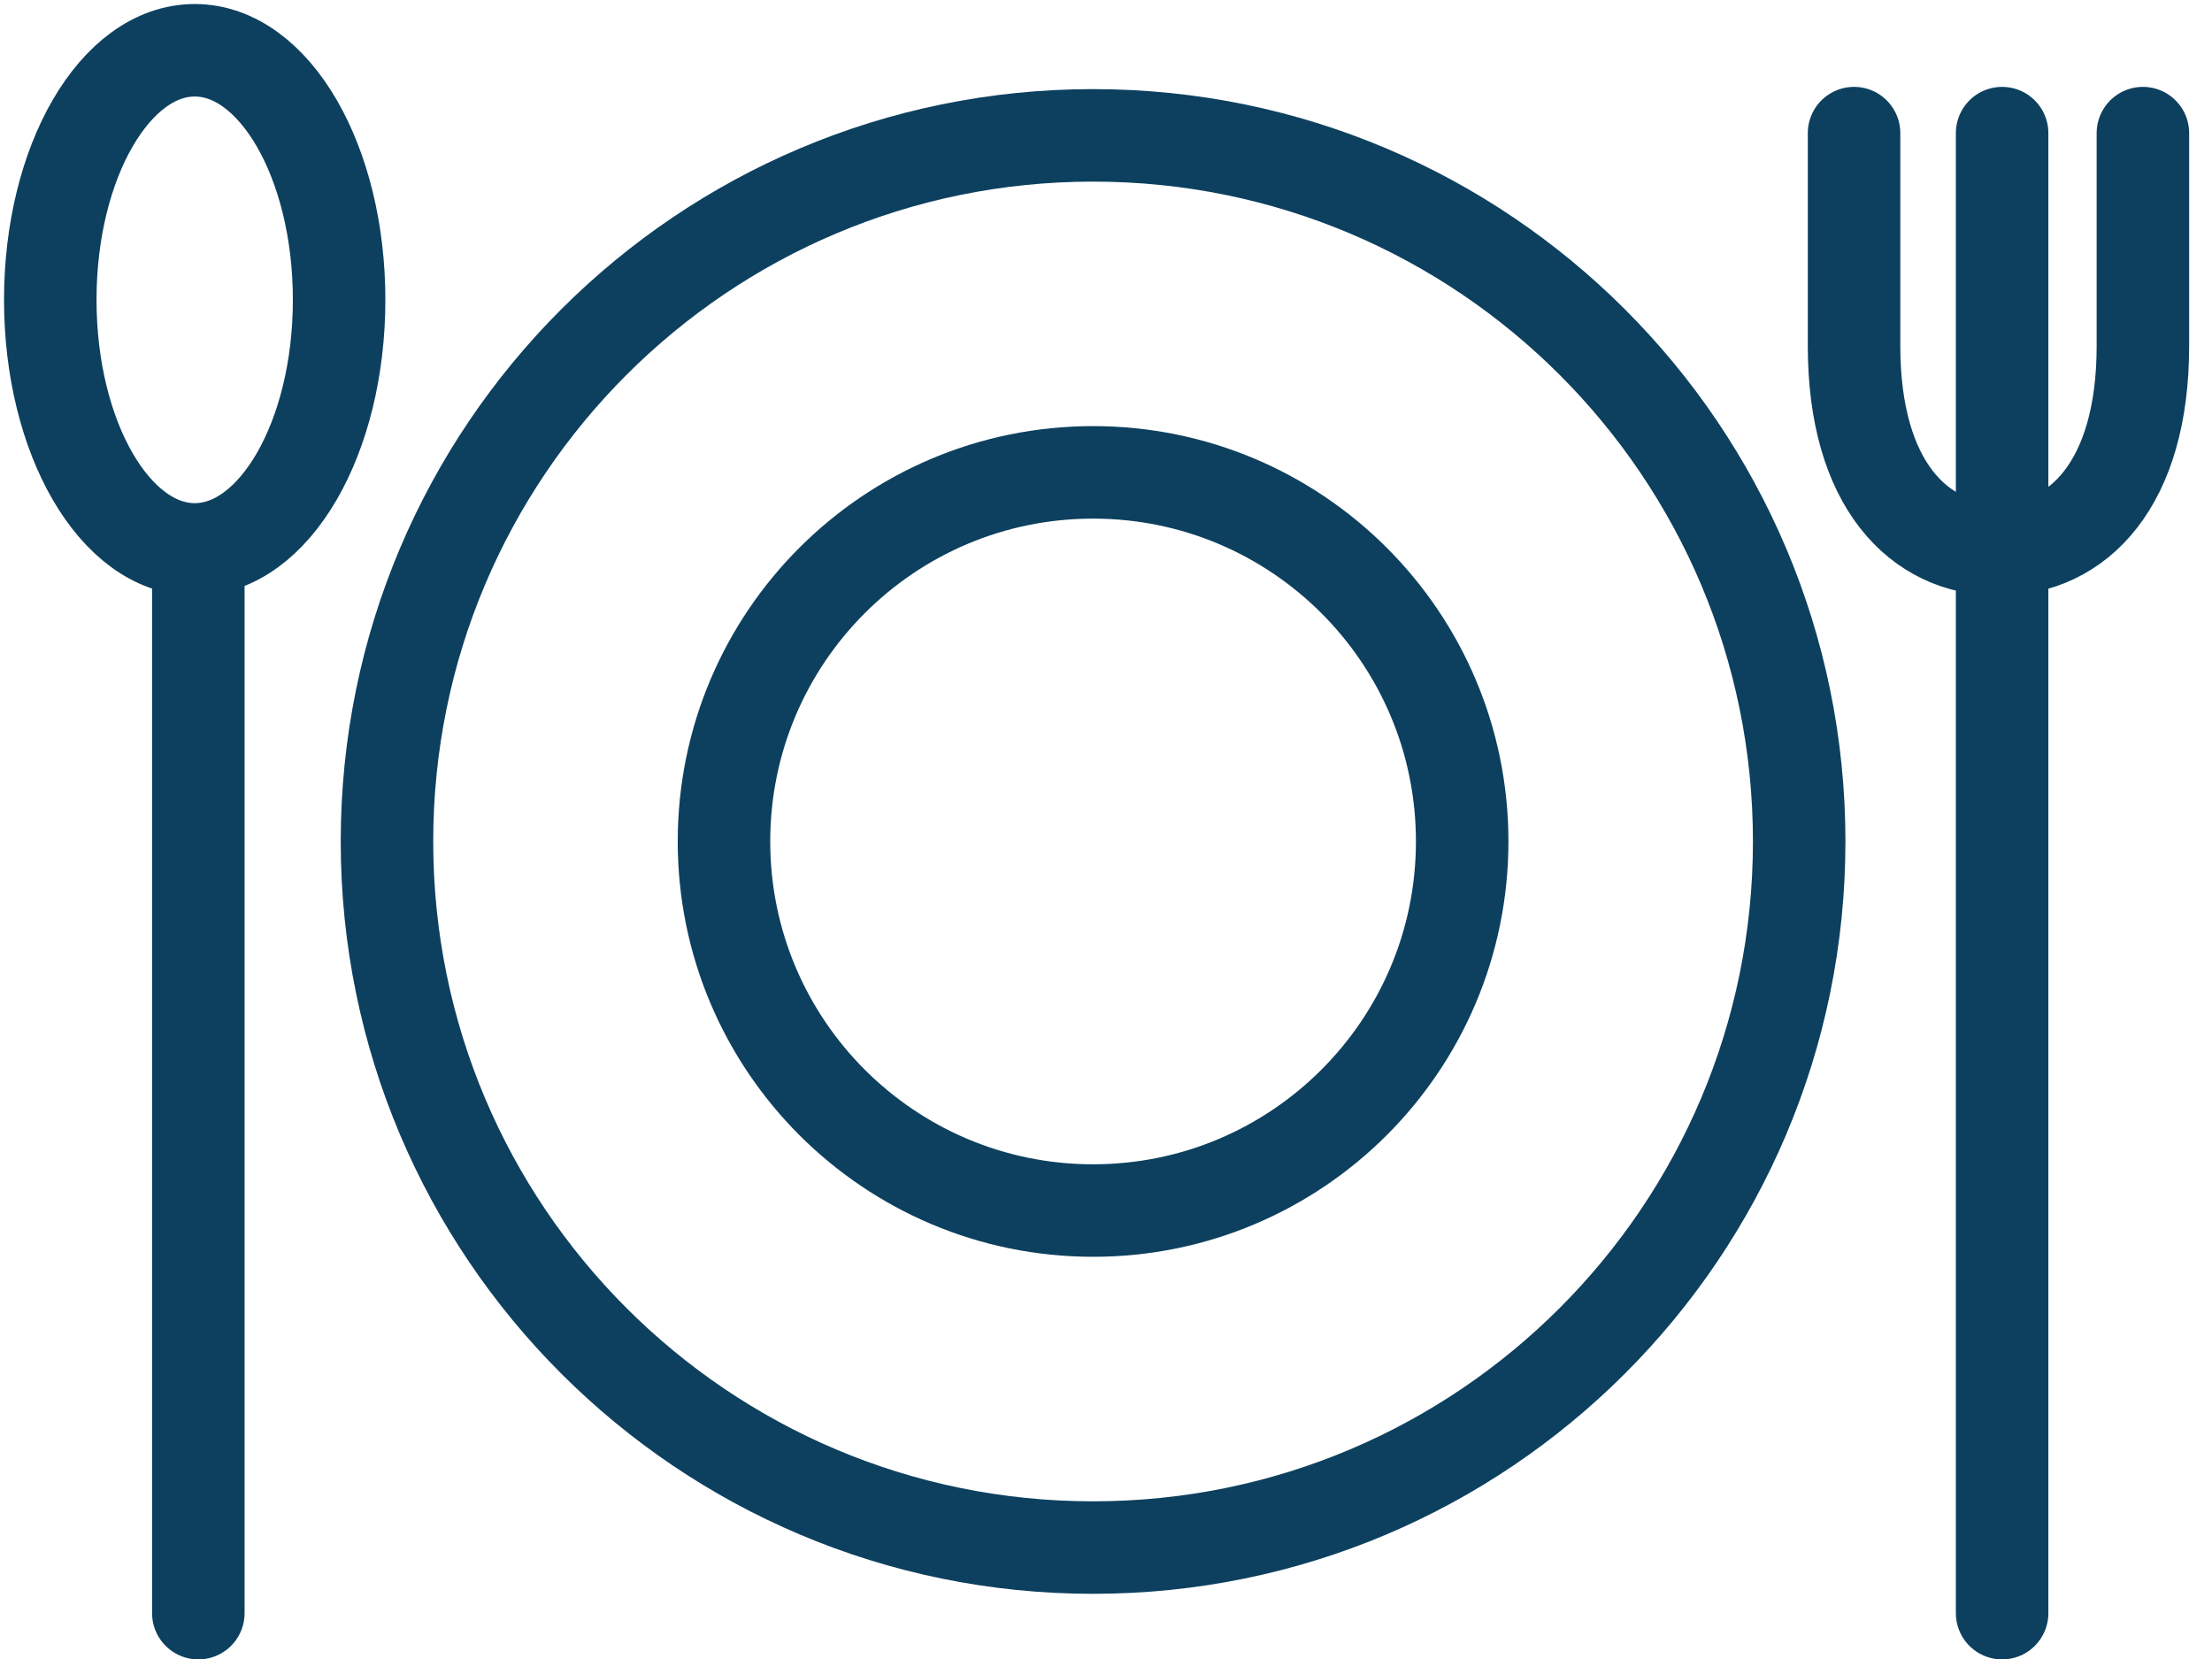
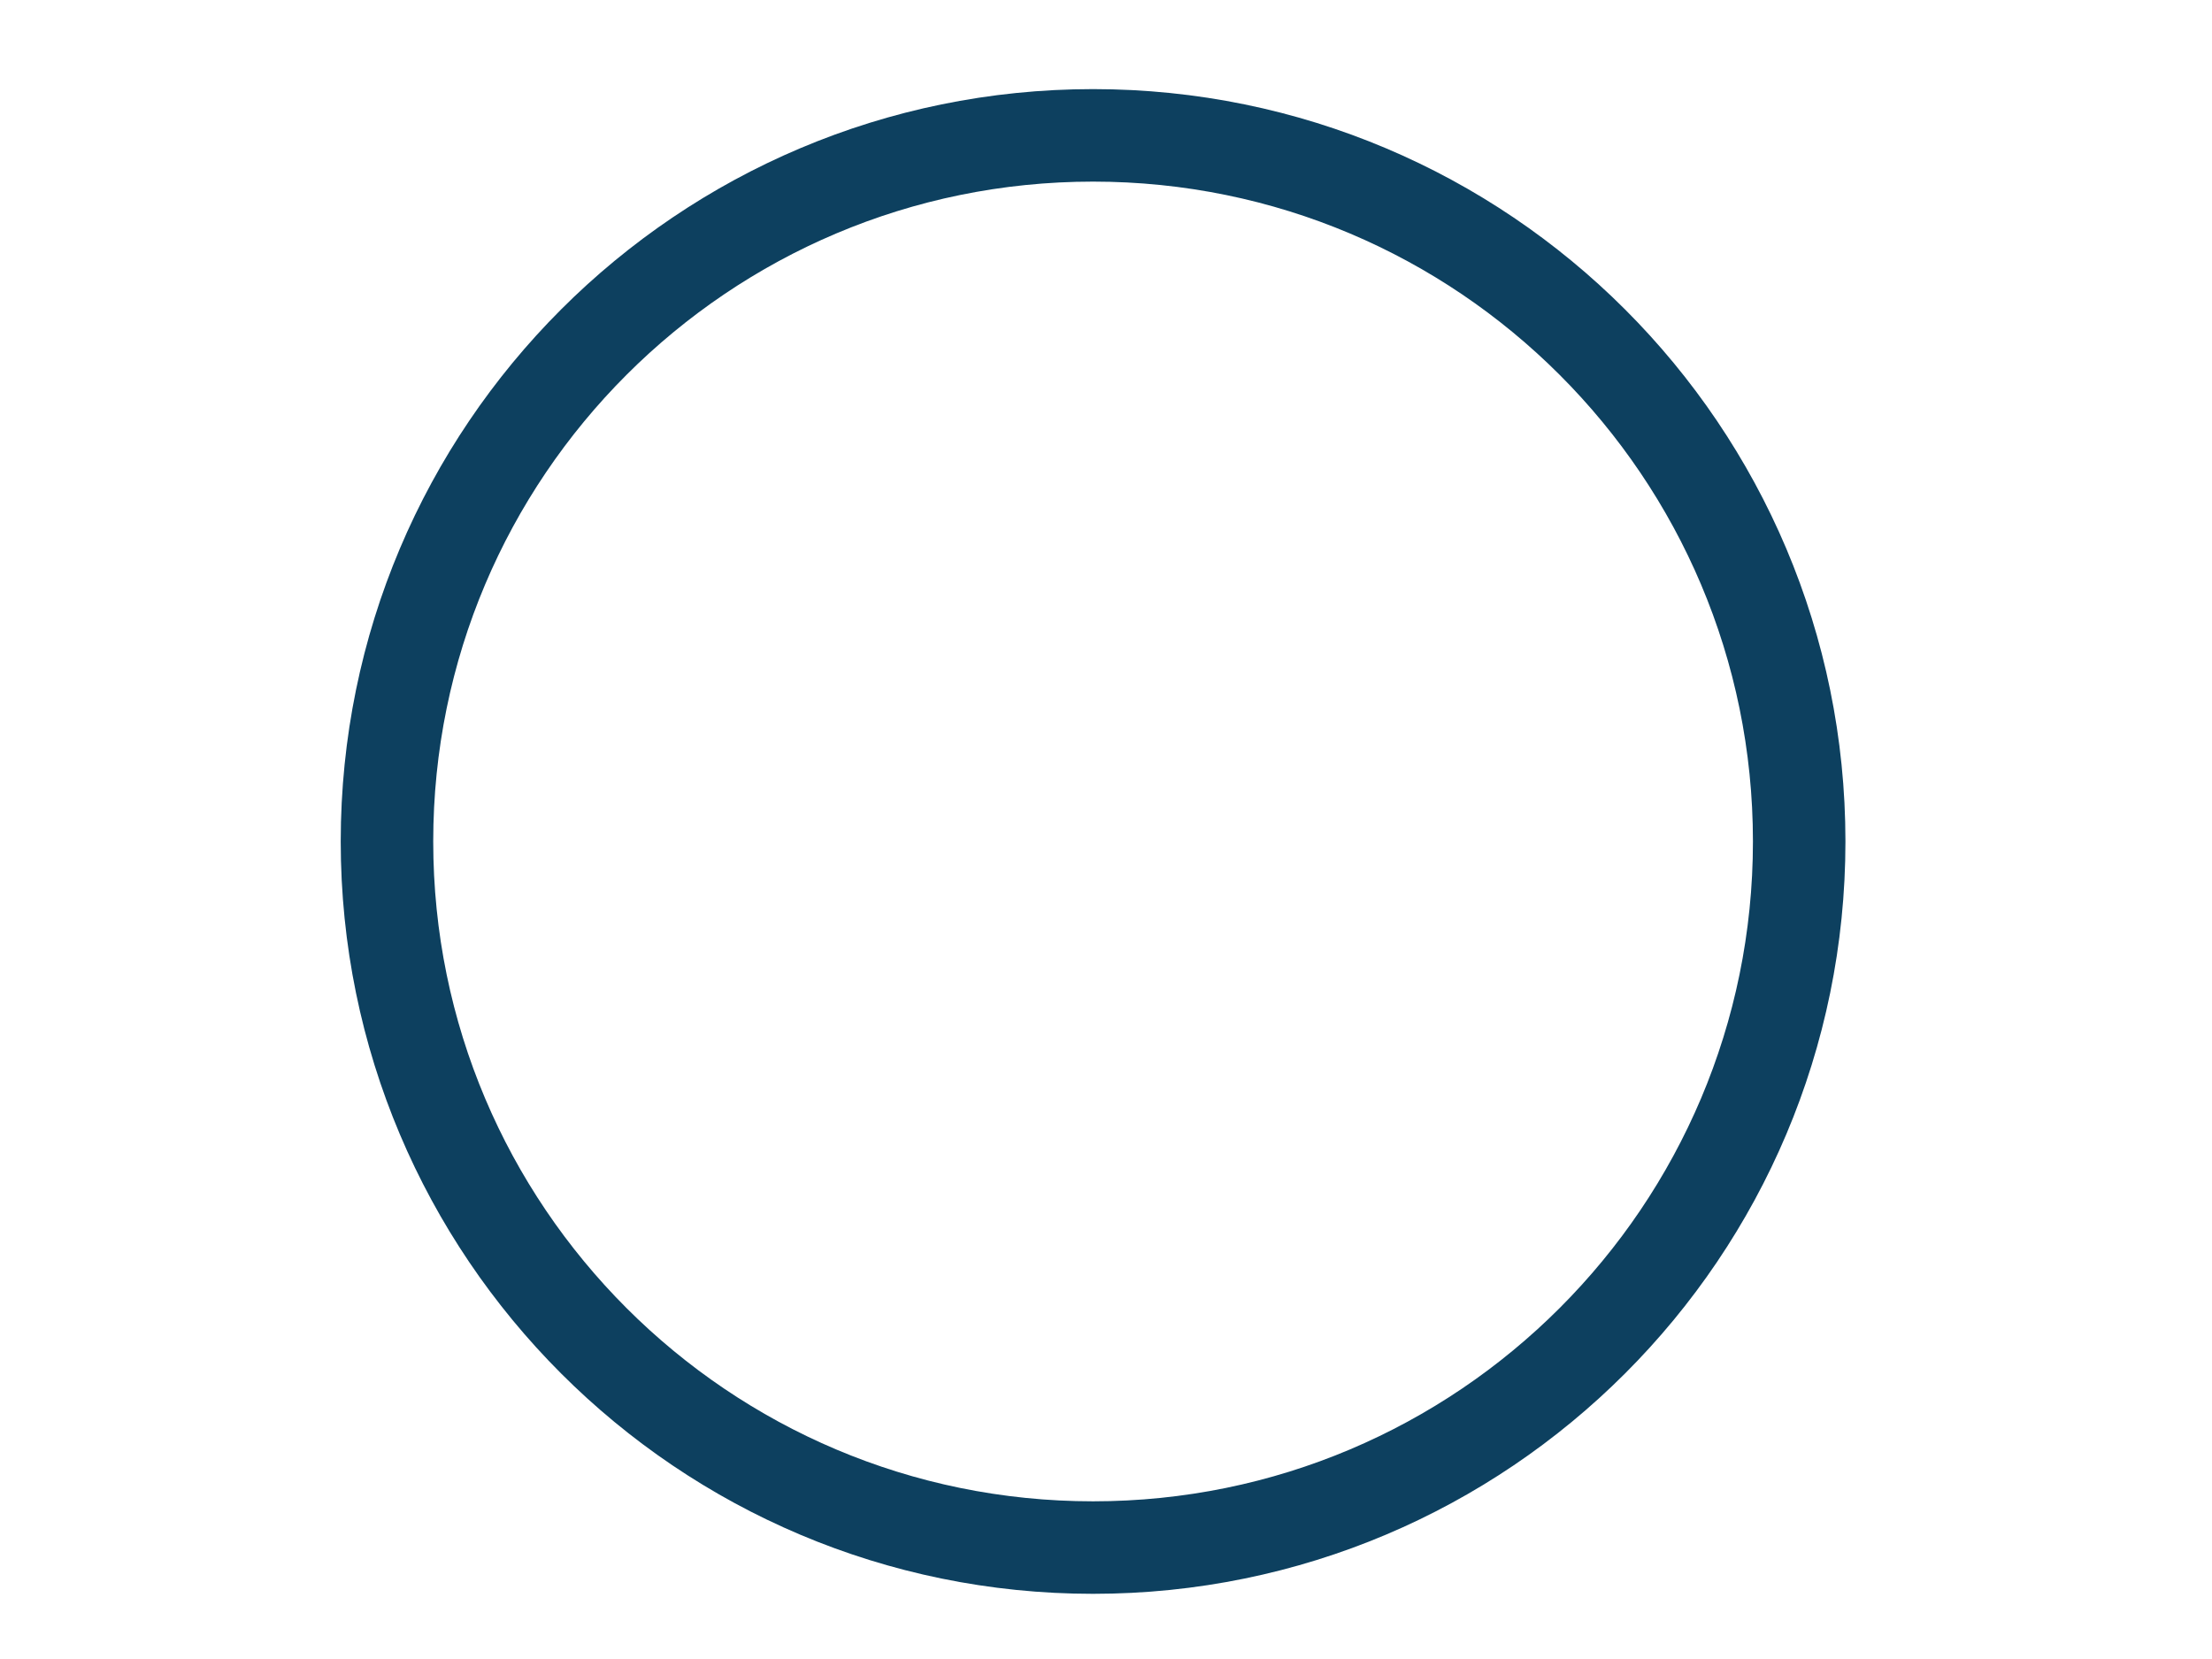
<svg xmlns="http://www.w3.org/2000/svg" width="88" height="66" viewBox="0 0 88 66">
  <g fill="none" fill-rule="evenodd" stroke="#0D405F" stroke-linecap="round" stroke-linejoin="round" stroke-width="3.68">
    <path d="M71.577 33.475c0 15.515-12.577 28.092-28.092 28.092-15.513 0-28.09-12.577-28.09-28.092 0-15.514 12.577-28.09 28.09-28.09 15.515 0 28.092 12.576 28.092 28.09z" />
-     <path d="M58.17 33.475c0 8.11-6.574 14.684-14.683 14.684-8.11 0-14.685-6.575-14.685-14.684 0-8.11 6.574-14.683 14.685-14.683 8.109 0 14.683 6.573 14.683 14.683zM7.89 21.856v42.32M13.491 11.928c0 5.483-2.57 9.929-5.744 9.929S2 17.41 2 11.928C2 6.445 4.573 2 7.747 2s5.744 4.445 5.744 9.928zM79.65 21.856v42.32M73.76 5.296v8.471c0 5.484 2.572 8.089 5.746 8.089 3.174 0 5.745-2.605 5.745-8.089V5.296M79.65 21.856V5.296" />
  </g>
</svg>